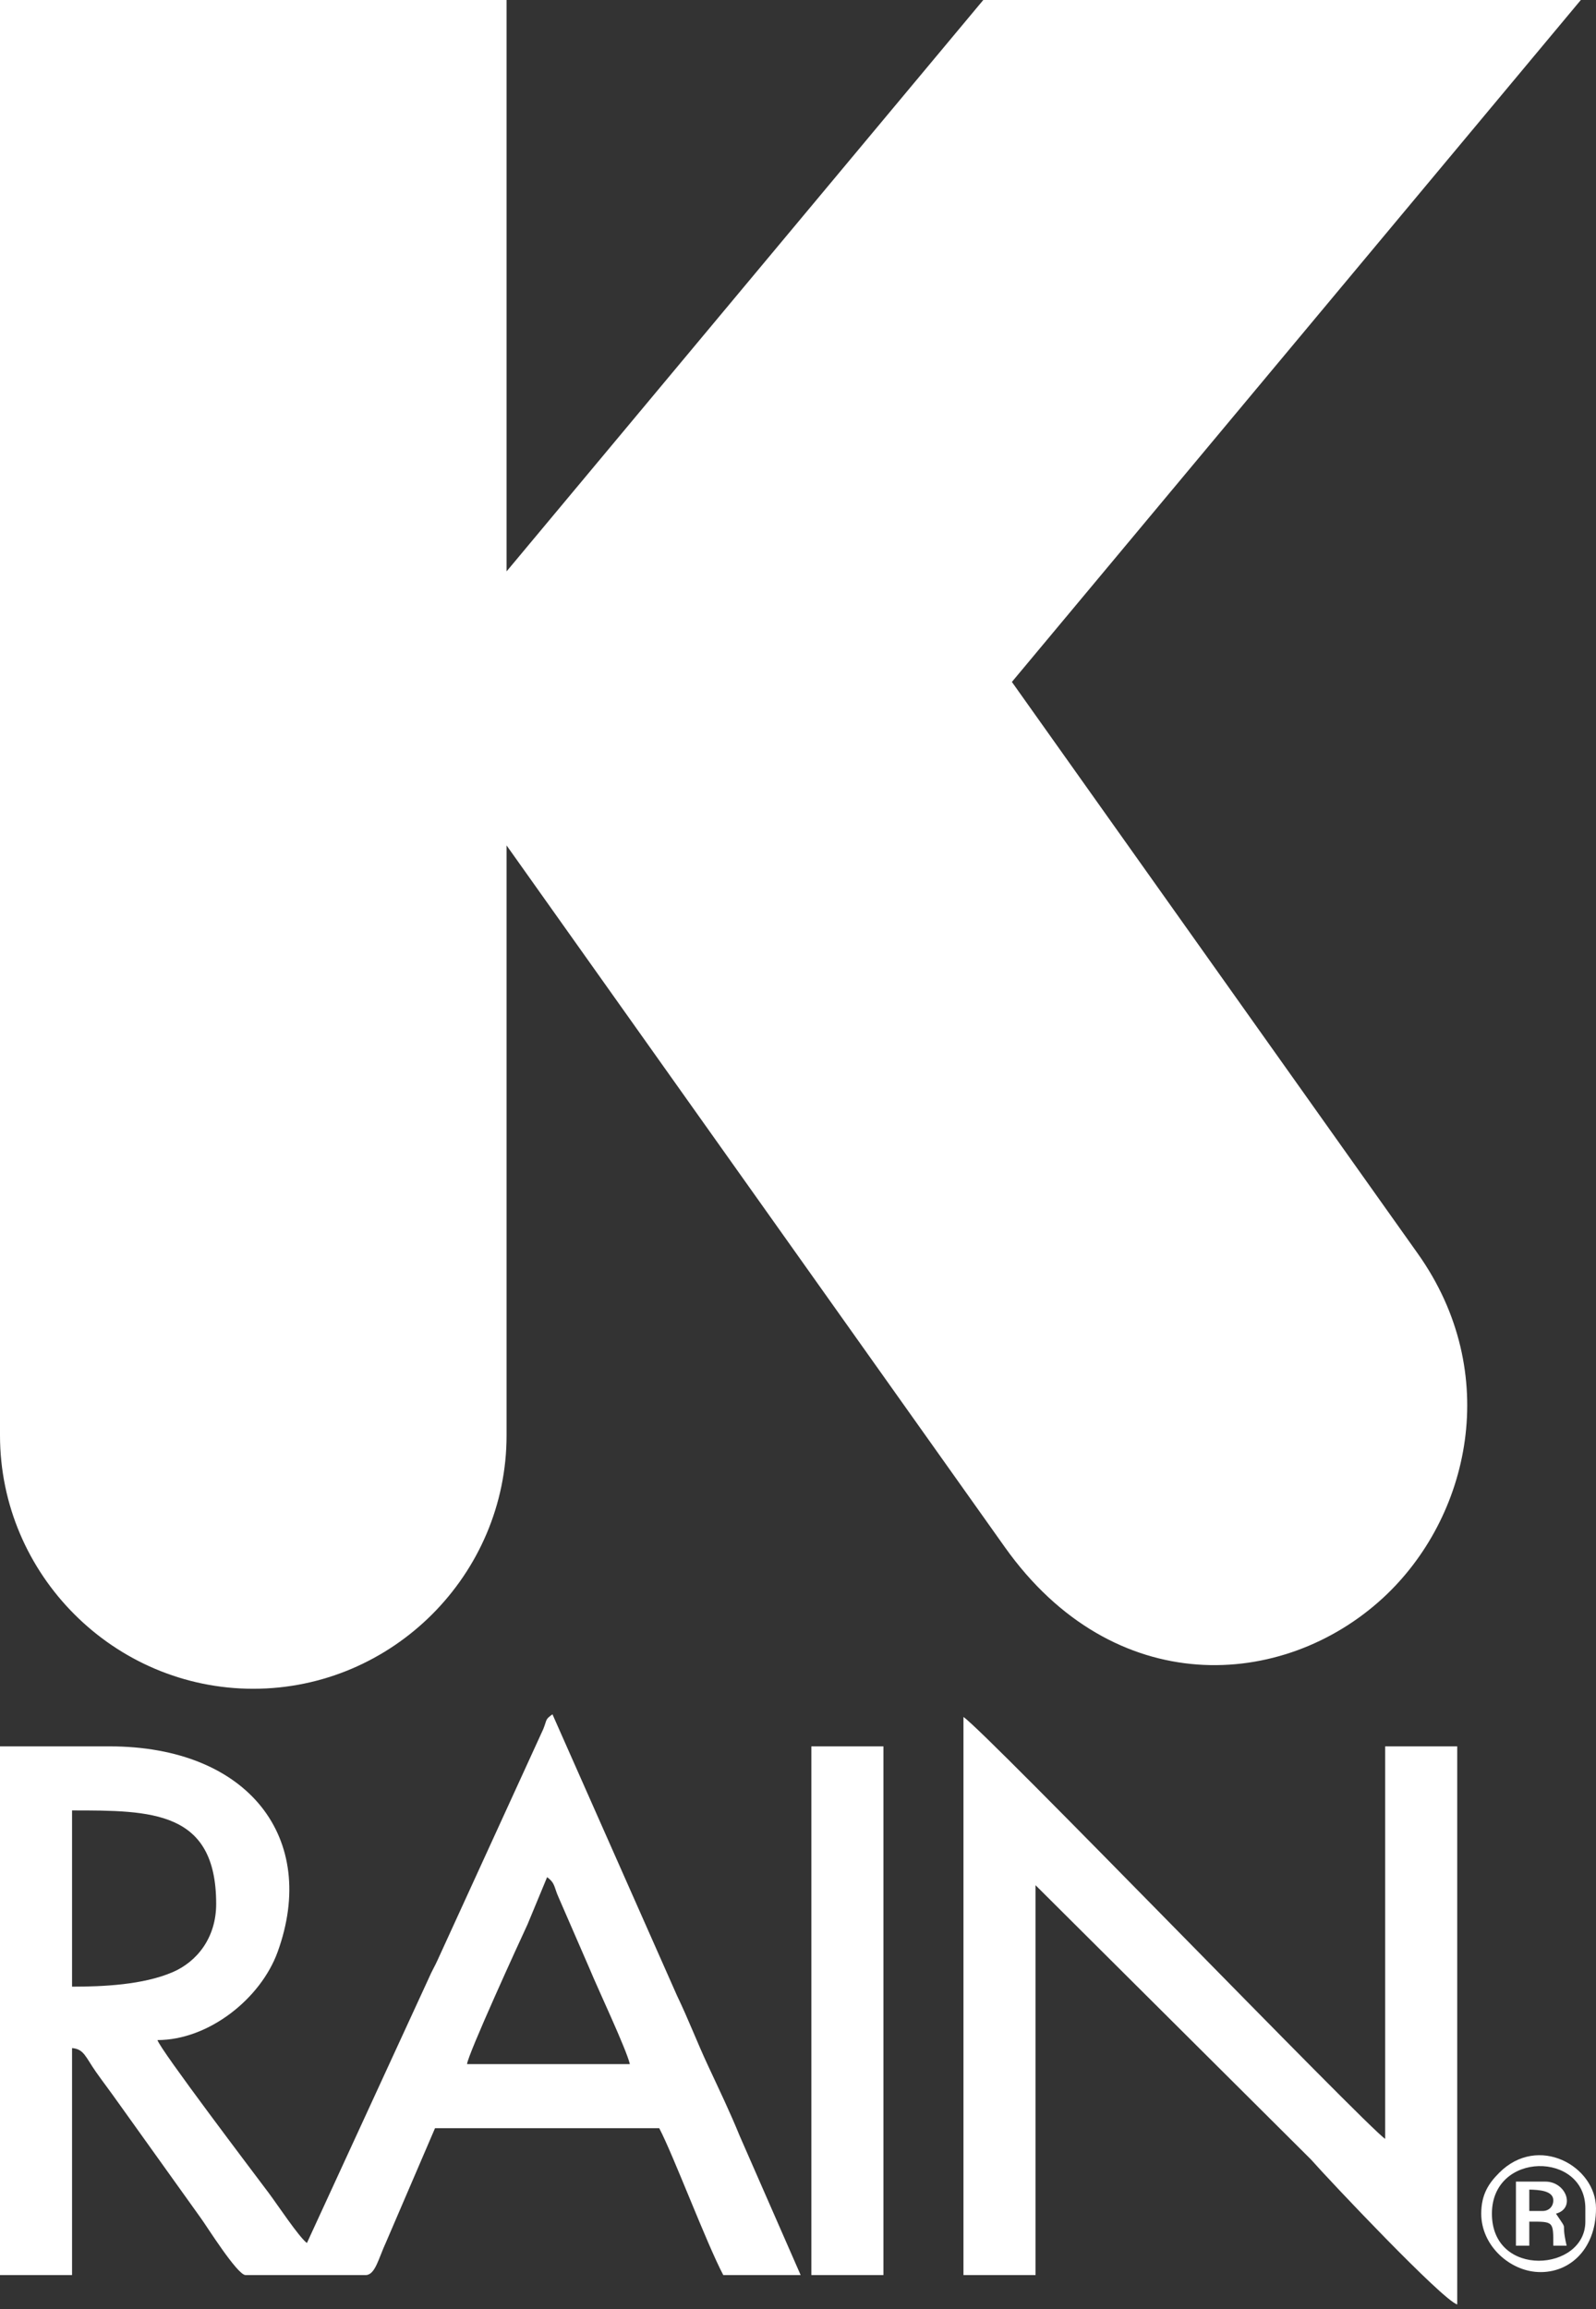
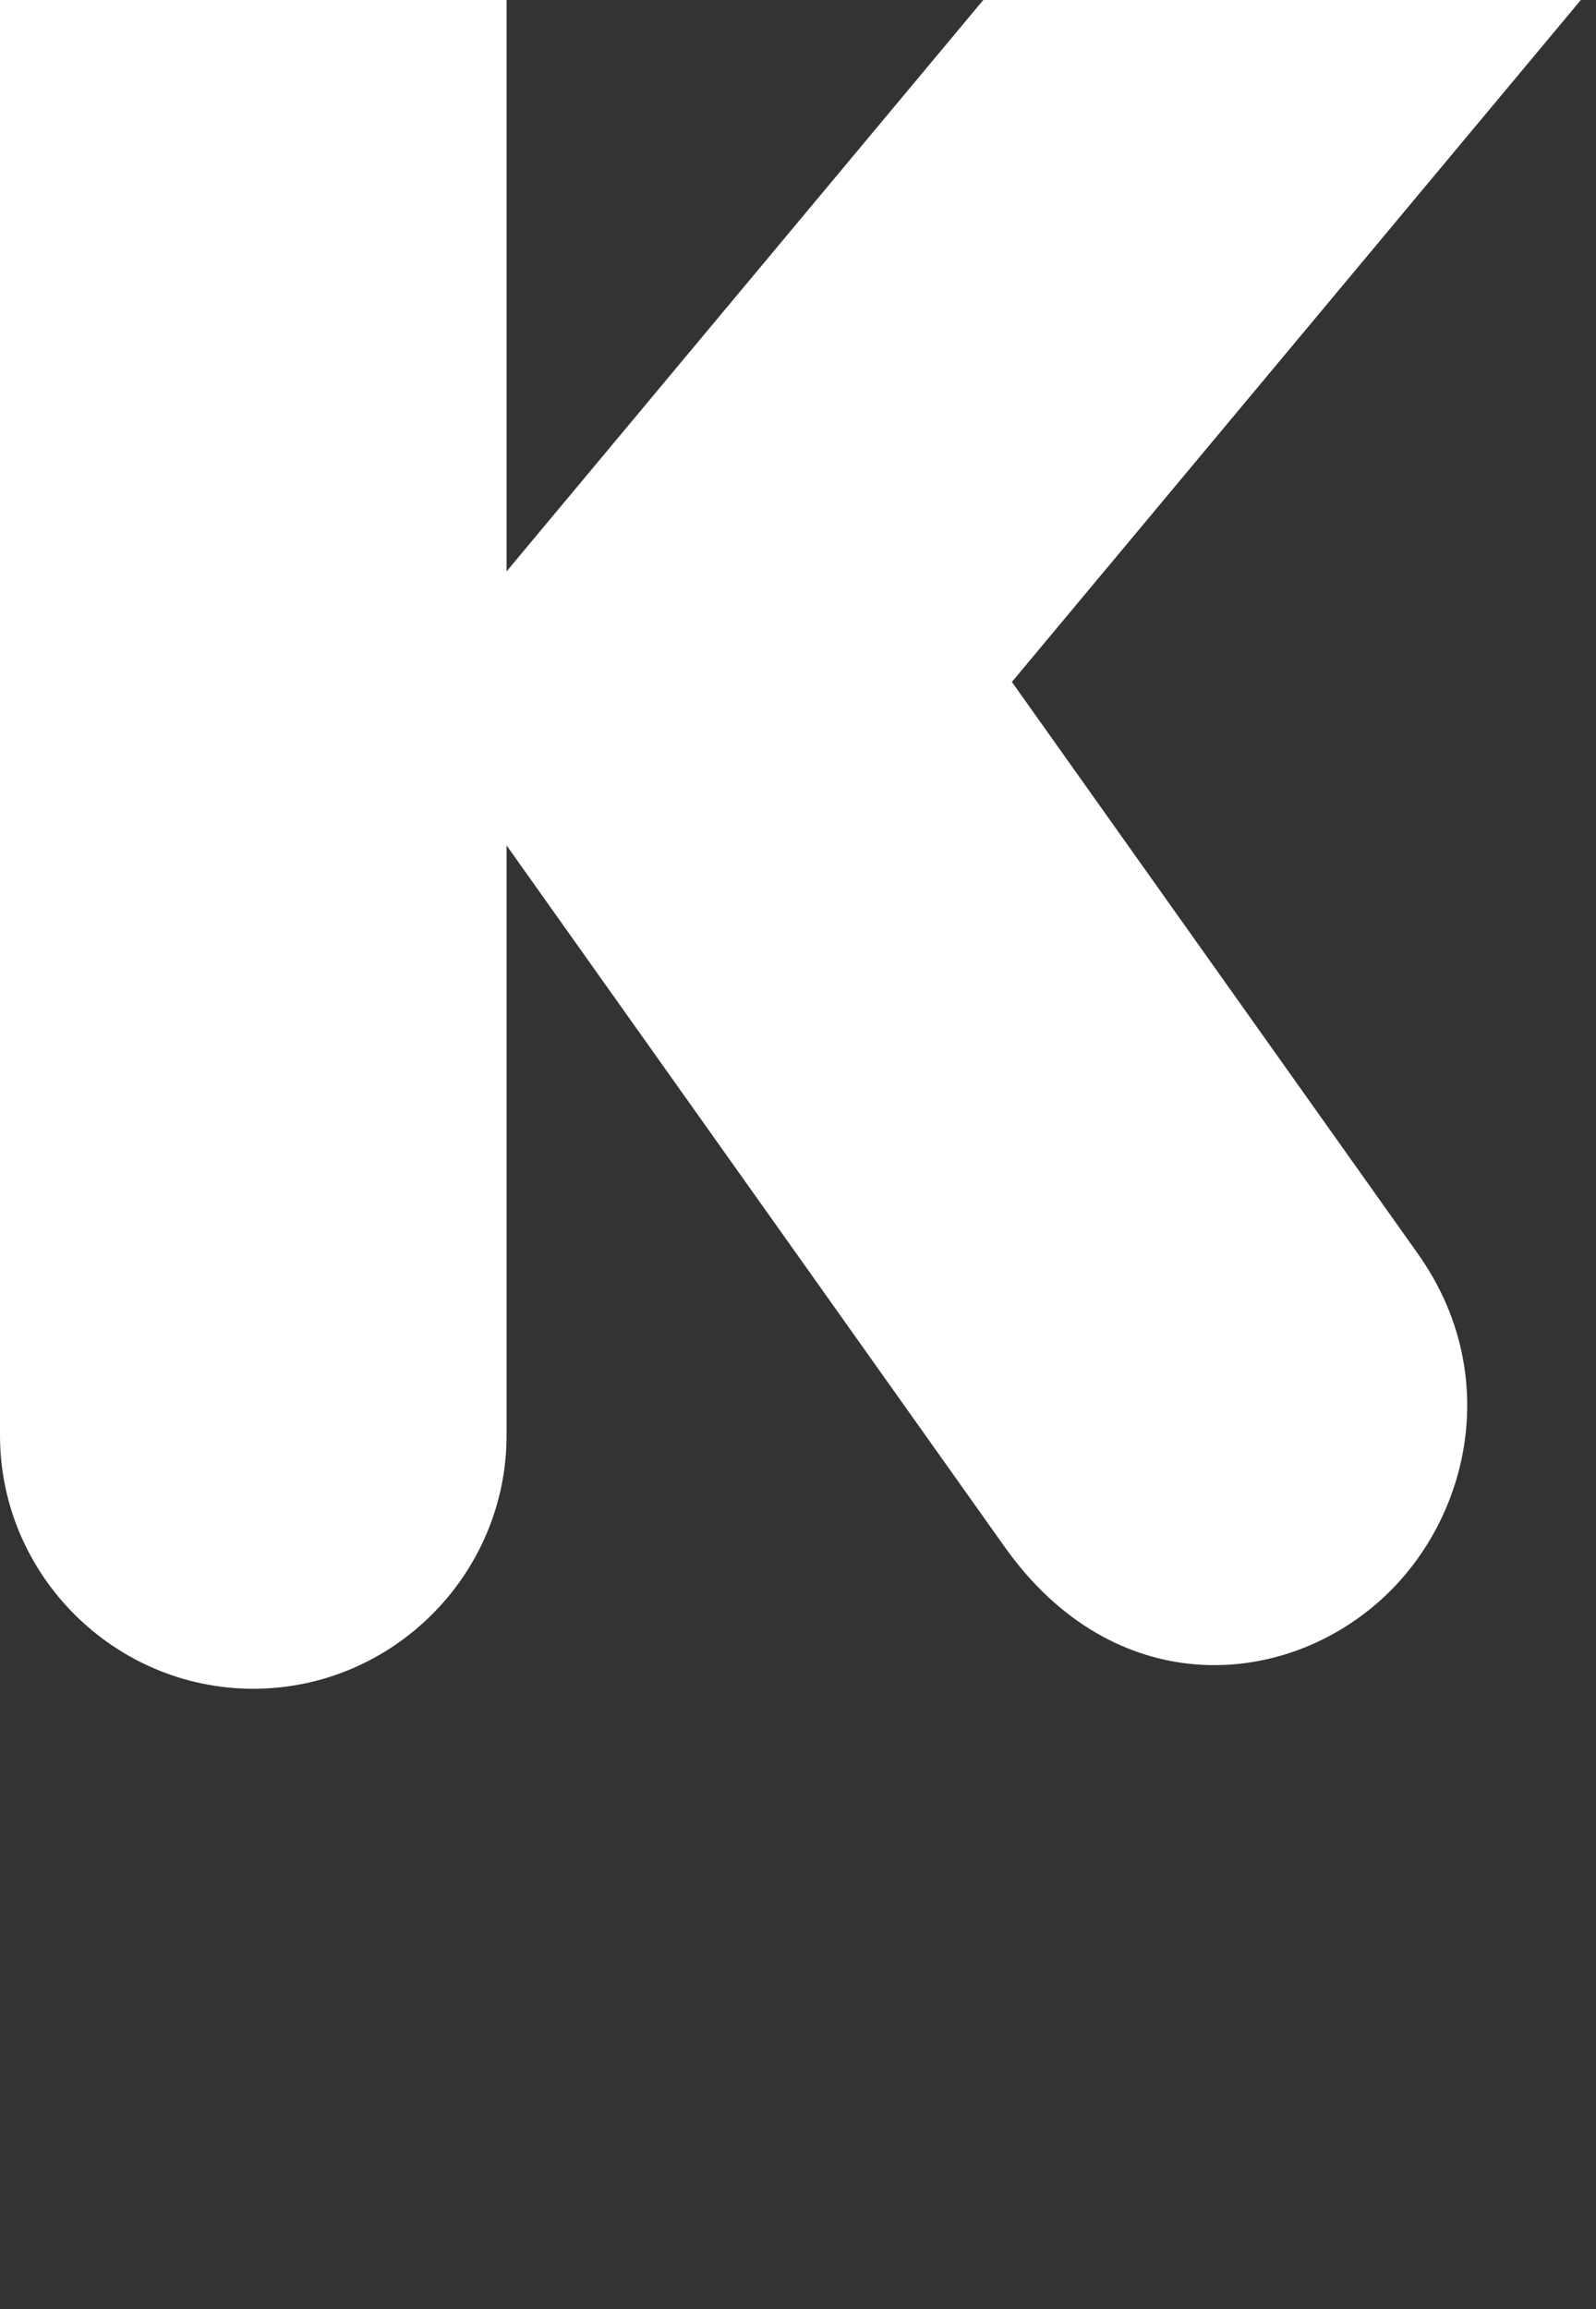
<svg xmlns="http://www.w3.org/2000/svg" width="65" height="94" viewBox="0 0 65 94" fill="none">
  <rect x="0" y="0" width="65" height="94" fill="#333333" stroke="none" />
-   <path fill-rule="evenodd" clip-rule="evenodd" d="M22.282 76.412C22.622 76.662 22.557 76.815 22.754 77.245L24.006 80.124C24.34 80.939 25.509 83.409 25.652 84.021H19.021C19.054 83.628 21.152 79.045 21.485 78.333L22.282 76.412ZM62.826 90H62.283V89.13C62.673 89.138 63.261 89.171 63.261 89.565C63.261 89.82 63.081 90 62.826 90ZM61.739 91.413H62.283V90.434C63.281 90.434 63.261 90.414 63.261 91.413H63.804C63.545 90.299 63.919 90.928 63.37 90.109C64.178 89.893 63.794 88.804 62.935 88.804H61.739V91.413ZM60.761 90.109C60.761 87.555 64.566 87.574 64.566 89.891V90.434C64.566 92.464 60.761 92.756 60.761 90.109ZM60.326 90.109C60.326 91.366 61.406 92.368 62.526 92.477C63.834 92.603 65 91.625 65 89.891C65 88.175 62.643 86.853 61.056 88.447C60.638 88.867 60.326 89.317 60.326 90.109ZM33.044 92.609H35.979V71.087H33.044V92.609ZM39.239 92.609H42.174V76.739L53.396 87.908C54.14 88.753 58.768 93.649 59.348 93.804V71.087H56.413V87.065C55.614 86.53 40.165 70.511 39.239 69.891V92.609ZM2.934 80.869V73.695C6.17 73.695 8.804 73.697 8.804 77.499C8.804 78.878 8.024 79.855 7.022 80.283C5.828 80.792 4.219 80.869 2.934 80.869ZM12.5 91.304C12.179 91.069 11.28 89.714 10.947 89.27C10.323 88.439 6.513 83.417 6.413 83.043C8.495 83.043 10.614 81.362 11.306 79.458C12.984 74.84 10.131 71.087 4.457 71.087H0V92.609H2.934V83.369C3.424 83.41 3.481 83.732 3.913 84.346C4.192 84.741 4.503 85.149 4.782 85.544L8.183 90.295C8.395 90.58 9.664 92.609 10 92.609H14.891C15.283 92.609 15.416 91.927 15.724 91.267L17.717 86.63H26.848C27.417 87.707 28.772 91.314 29.457 92.609H32.608L30.124 86.941C29.729 85.97 29.285 85.05 28.84 84.094C28.379 83.106 28.042 82.209 27.572 81.232L22.5 69.782C22.191 70.008 22.291 69.972 22.125 70.386L17.824 79.781C17.711 80.036 17.593 80.22 17.468 80.512L12.5 91.304Z" fill="white" />
  <path fill-rule="evenodd" clip-rule="evenodd" d="M20.631 34.414V58.427C20.631 64.1 15.989 68.743 10.315 68.743C4.642 68.743 0 64.1 0 58.427V0H20.631V23.259L40.046 0H64.382L41.211 27.759L57.742 51.029C61.194 55.888 59.867 61.777 56.331 65.04C52.261 68.794 45.354 69.215 40.924 62.978L22.248 36.691L20.631 34.414Z" fill="white" />
</svg>